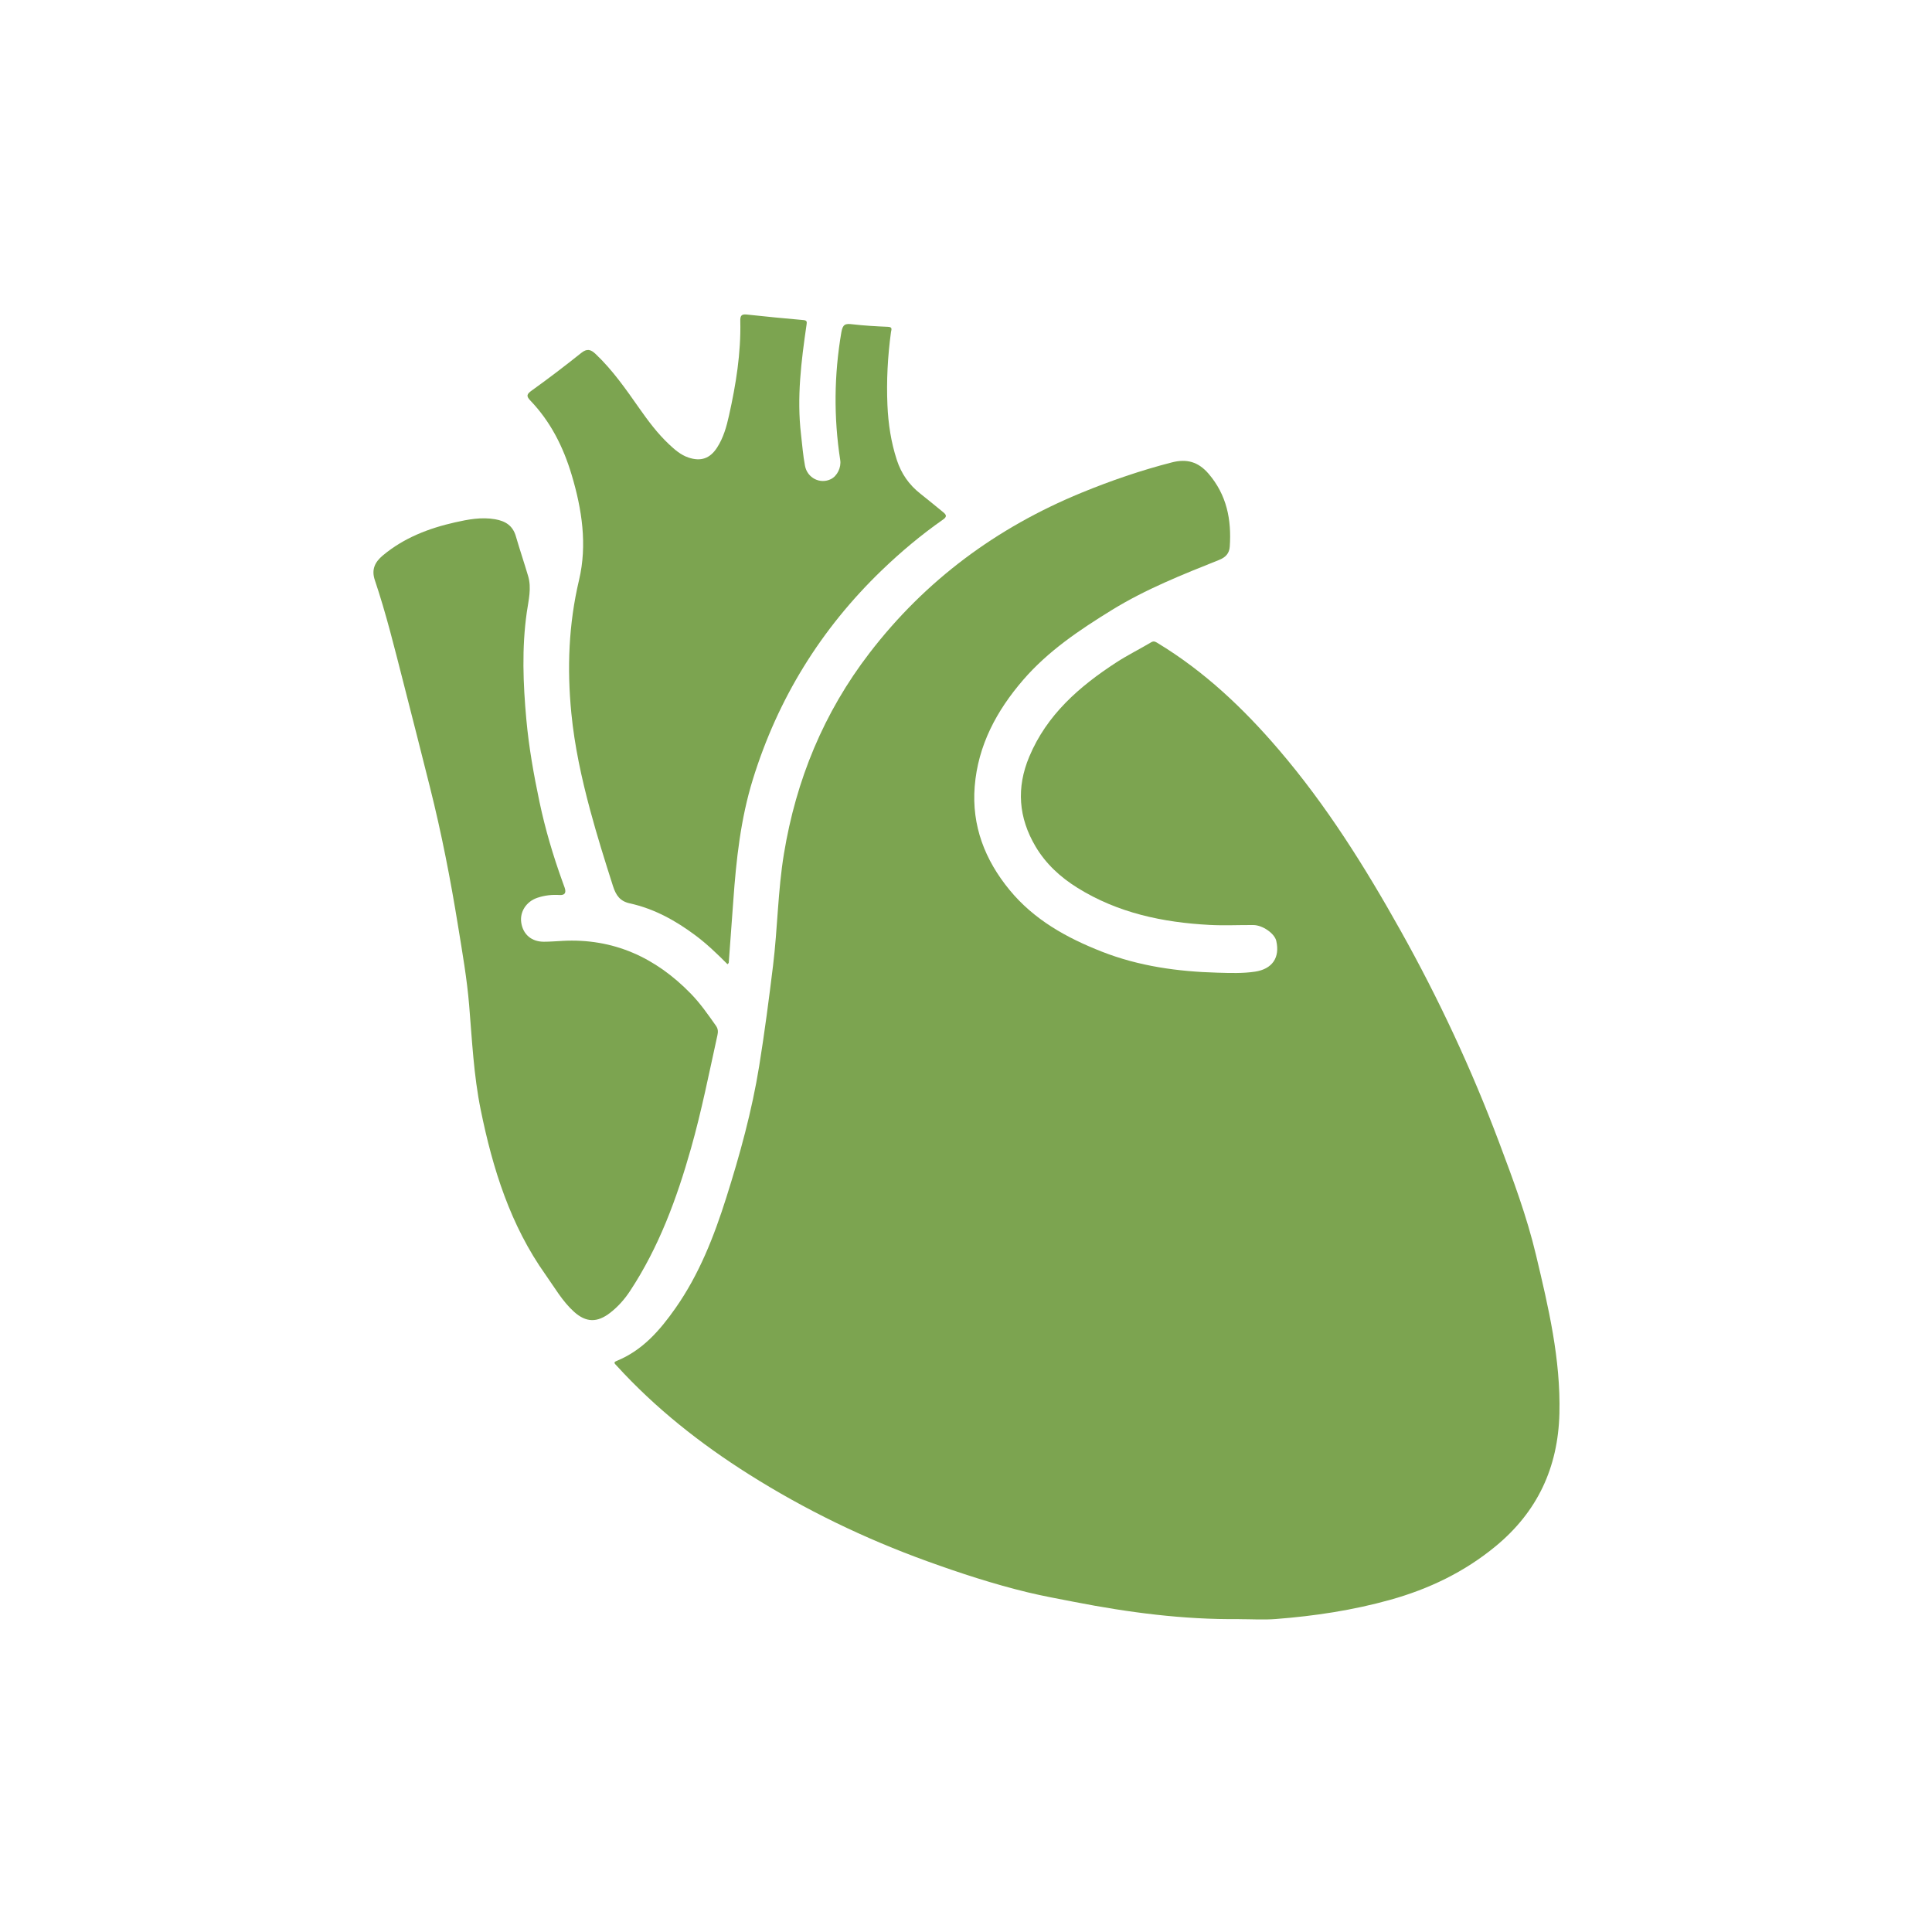
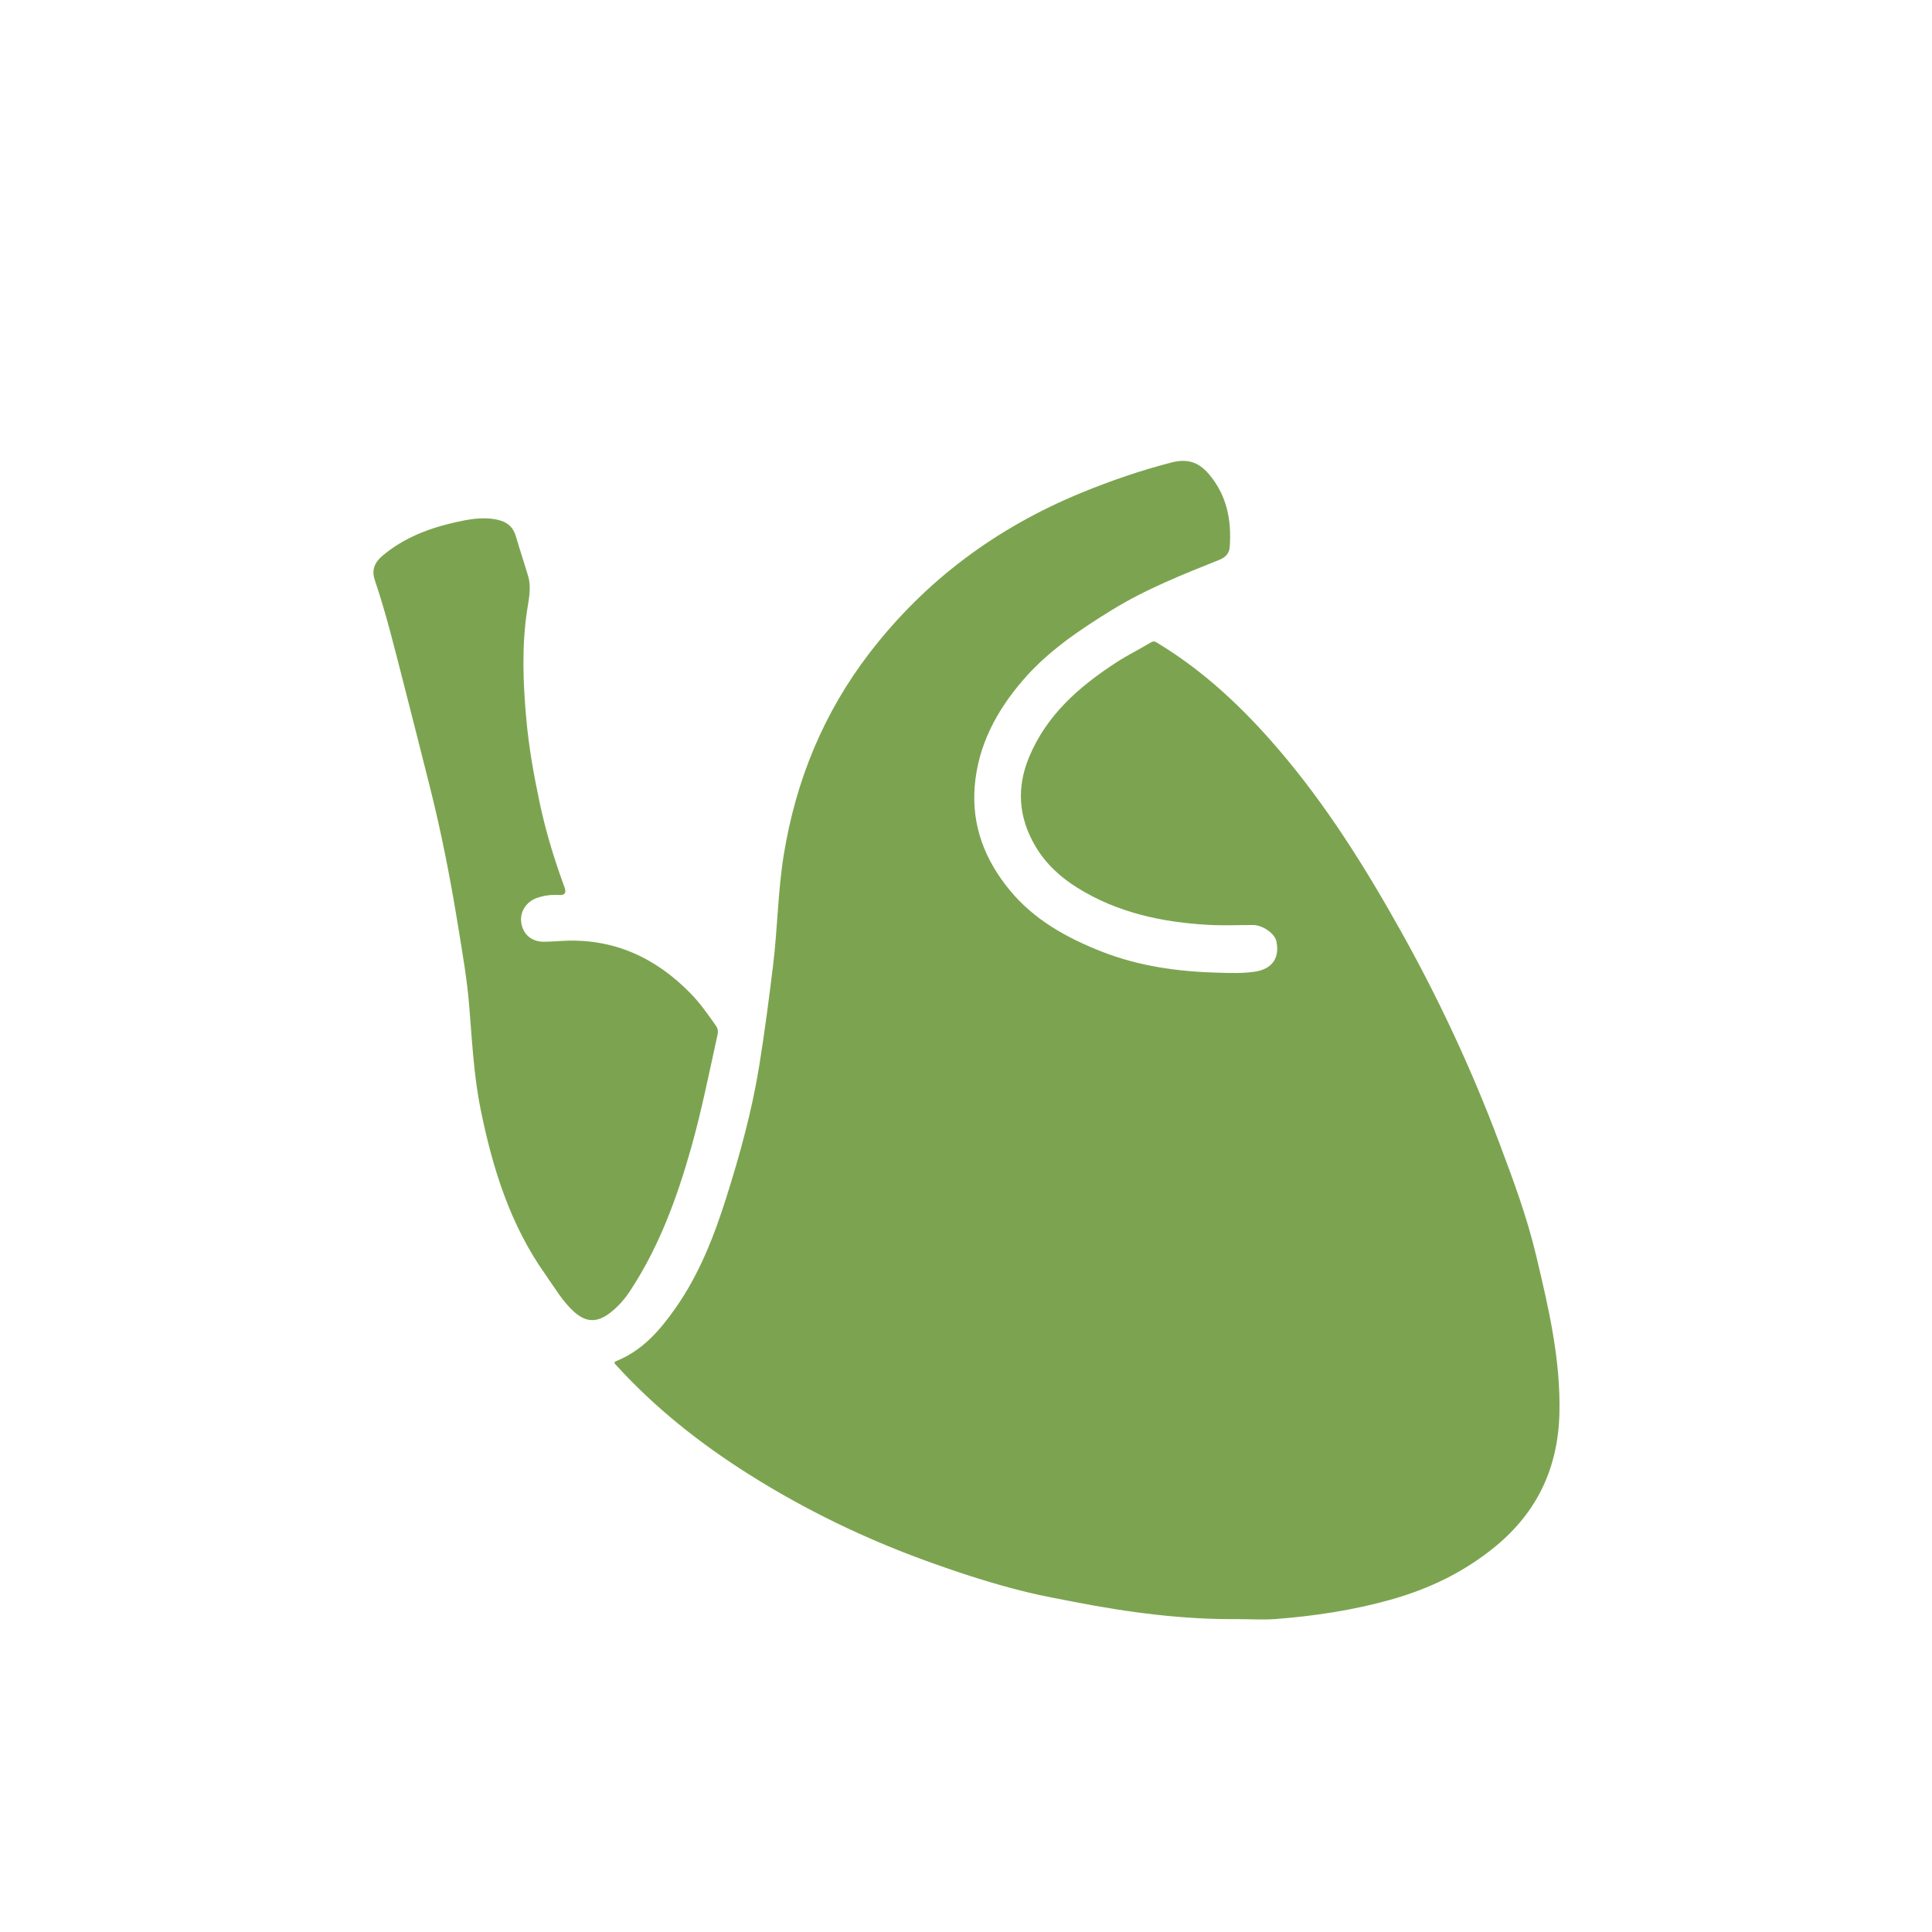
<svg xmlns="http://www.w3.org/2000/svg" id="Layer_1" viewBox="0 0 800 800">
  <g id="KpbvgC.tif">
    <path fill="#7CA450" d="m513.15,670.44c-23.07.25-45.79-2.73-68.39-7.14-6.45-1.26-12.95-2.43-19.3-3.97-14.06-3.41-27.82-7.9-41.46-12.83-25.91-9.37-50.57-21.29-73.83-35.97-20.15-12.71-38.8-27.42-54.92-45.12-.63-.7-1.46-1.26.06-1.87,10.76-4.37,17.94-12.67,24.41-21.89,9.8-13.97,15.9-29.59,21-45.68,5.67-17.91,10.65-36.02,13.65-54.59,2.23-13.82,4.04-27.71,5.74-41.62,1.88-15.38,1.98-30.92,4.5-46.22,5.03-30.6,16.47-58.47,35.45-83.16,23.17-30.15,52.65-51.91,87.67-66.31,12.23-5.03,24.72-9.32,37.55-12.61,6.14-1.57,10.89-.24,15.1,4.63,7.6,8.81,9.6,19.08,8.84,30.24-.19,2.82-1.72,4.45-4.4,5.52-15.17,6.06-30.36,12.09-44.35,20.7-13.39,8.25-26.4,16.95-36.79,28.98-11,12.74-18.72,27.07-20.08,44.13-1.29,16.26,4.23,30.44,14.46,42.88,10.14,12.34,23.6,19.78,38.17,25.51,15.43,6.06,31.56,8.27,48,8.72,5.15.14,10.33.34,15.46-.43,7.12-1.08,10.37-5.79,8.79-12.73-.7-3.08-5.64-6.55-9.51-6.57-6.04-.04-12.09.27-18.11-.05-19.37-1.03-38-4.95-54.74-15.38-7.02-4.38-13.04-9.88-17.31-17.08-7.08-11.95-8.01-24.33-2.62-37.19,7.29-17.4,20.76-29.11,36.07-39.06,4.64-3.01,9.63-5.47,14.39-8.31,1.12-.67,1.79-.24,2.62.26,19.38,11.72,35.56,27.04,50.22,44.17,19.74,23.05,35.73,48.6,50.48,74.98,15.79,28.22,29.42,57.45,40.81,87.74,5.75,15.31,11.46,30.62,15.24,46.53,5.14,21.58,10.25,43.16,9.7,65.65-.56,22.42-9.13,40.71-26.4,54.96-12.89,10.64-27.56,17.69-43.62,22.18-15.53,4.34-31.37,6.72-47.39,7.96-5.03.39-10.12.06-15.19.06Z" />
-     <path fill="#7CA450" d="m301.25,399.27c-4.24-4.26-8.55-8.42-13.37-12.01-8.2-6.1-17.01-10.98-27.07-13.19-4.06-.89-5.75-3.3-6.98-7.15-3.35-10.46-6.63-20.93-9.48-31.54-3.54-13.18-6.45-26.5-7.77-40.07-1.81-18.51-1.14-36.85,3.19-55.13,3.45-14.6,1.22-29.24-3.05-43.52-3.45-11.53-8.72-22.07-17.14-30.83-1.81-1.88-1.41-2.68.64-4.15,6.96-4.99,13.78-10.2,20.47-15.54,2.39-1.91,3.92-1.47,5.92.42,7.07,6.68,12.56,14.6,18.1,22.49,3.7,5.27,7.54,10.42,12.24,14.85,2.41,2.27,4.9,4.47,8.13,5.56,5.11,1.72,8.9.42,11.83-4.1,2.64-4.07,3.93-8.68,4.96-13.33,2.87-12.85,4.97-25.81,4.67-39.04-.05-2.08.32-3.01,2.67-2.75,7.83.86,15.68,1.6,23.53,2.3,1.48.13,1.4.82,1.23,1.93-2.2,15.05-4.08,30.13-2.29,45.38.51,4.35.83,8.74,1.65,13.03.97,5.1,6.33,7.7,10.73,5.51,2.62-1.3,4.33-4.82,3.86-7.88-2.73-17.65-2.55-35.24.46-52.88.59-3.43,1.67-3.69,4.52-3.36,4.92.57,9.88.86,14.83,1.06,1.98.08,1.34,1.26,1.21,2.16-1.37,10.07-1.91,20.18-1.47,30.32.34,7.7,1.48,15.28,3.89,22.66,1.85,5.65,5.03,10.25,9.69,13.91,3.22,2.52,6.35,5.16,9.53,7.73,1.34,1.08,1.59,1.86-.09,3.03-9.04,6.32-17.46,13.38-25.4,21.03-25.19,24.27-42.99,53.09-53.34,86.53-5.08,16.4-6.91,33.31-8.11,50.33-.6,8.54-1.24,17.09-1.88,25.63-.01.14-.23.27-.51.6Z" />
    <path fill="#7CA450" d="m232.8,389.6c21.2-1.16,38.67,6.87,53.26,21.86,3.95,4.06,7.17,8.71,10.43,13.33.88,1.25.89,2.5.58,3.88-3.46,15.67-6.57,31.42-10.95,46.87-5.88,20.76-13.28,40.88-25.24,59.04-2.26,3.43-4.96,6.49-8.24,9.03-5.31,4.11-9.95,4.08-14.96-.44-4.82-4.35-8.01-10.02-11.72-15.25-14.64-20.57-21.97-44.05-26.92-68.44-2.9-14.26-3.57-28.76-4.77-43.21-.9-10.95-2.81-21.8-4.57-32.66-3.14-19.41-6.89-38.68-11.69-57.75-3.63-14.43-7.28-28.85-10.98-43.25-3.65-14.21-7.13-28.47-11.82-42.39-1.48-4.38.02-7.48,3.33-10.24,8.75-7.3,19.03-11.24,29.95-13.7,5.4-1.21,10.83-2.24,16.47-1.28,4.33.74,7.37,2.64,8.65,7.07,1.6,5.51,3.44,10.94,5.07,16.44,1.5,5.05.16,10.07-.55,15.05-2.1,14.76-1.53,29.52-.19,44.29,1.05,11.55,3.07,22.96,5.47,34.29,2.35,11.14,5.58,22.05,9.44,32.76.33.91.69,1.82.99,2.74q1.04,3.17-2.15,2.96c-3.14-.2-6.21.15-9.2,1.16-4.59,1.55-7.35,5.83-6.64,10.36.76,4.84,4.28,7.84,9.35,7.83,2.53,0,5.06-.22,7.58-.34Z" />
  </g>
</svg>